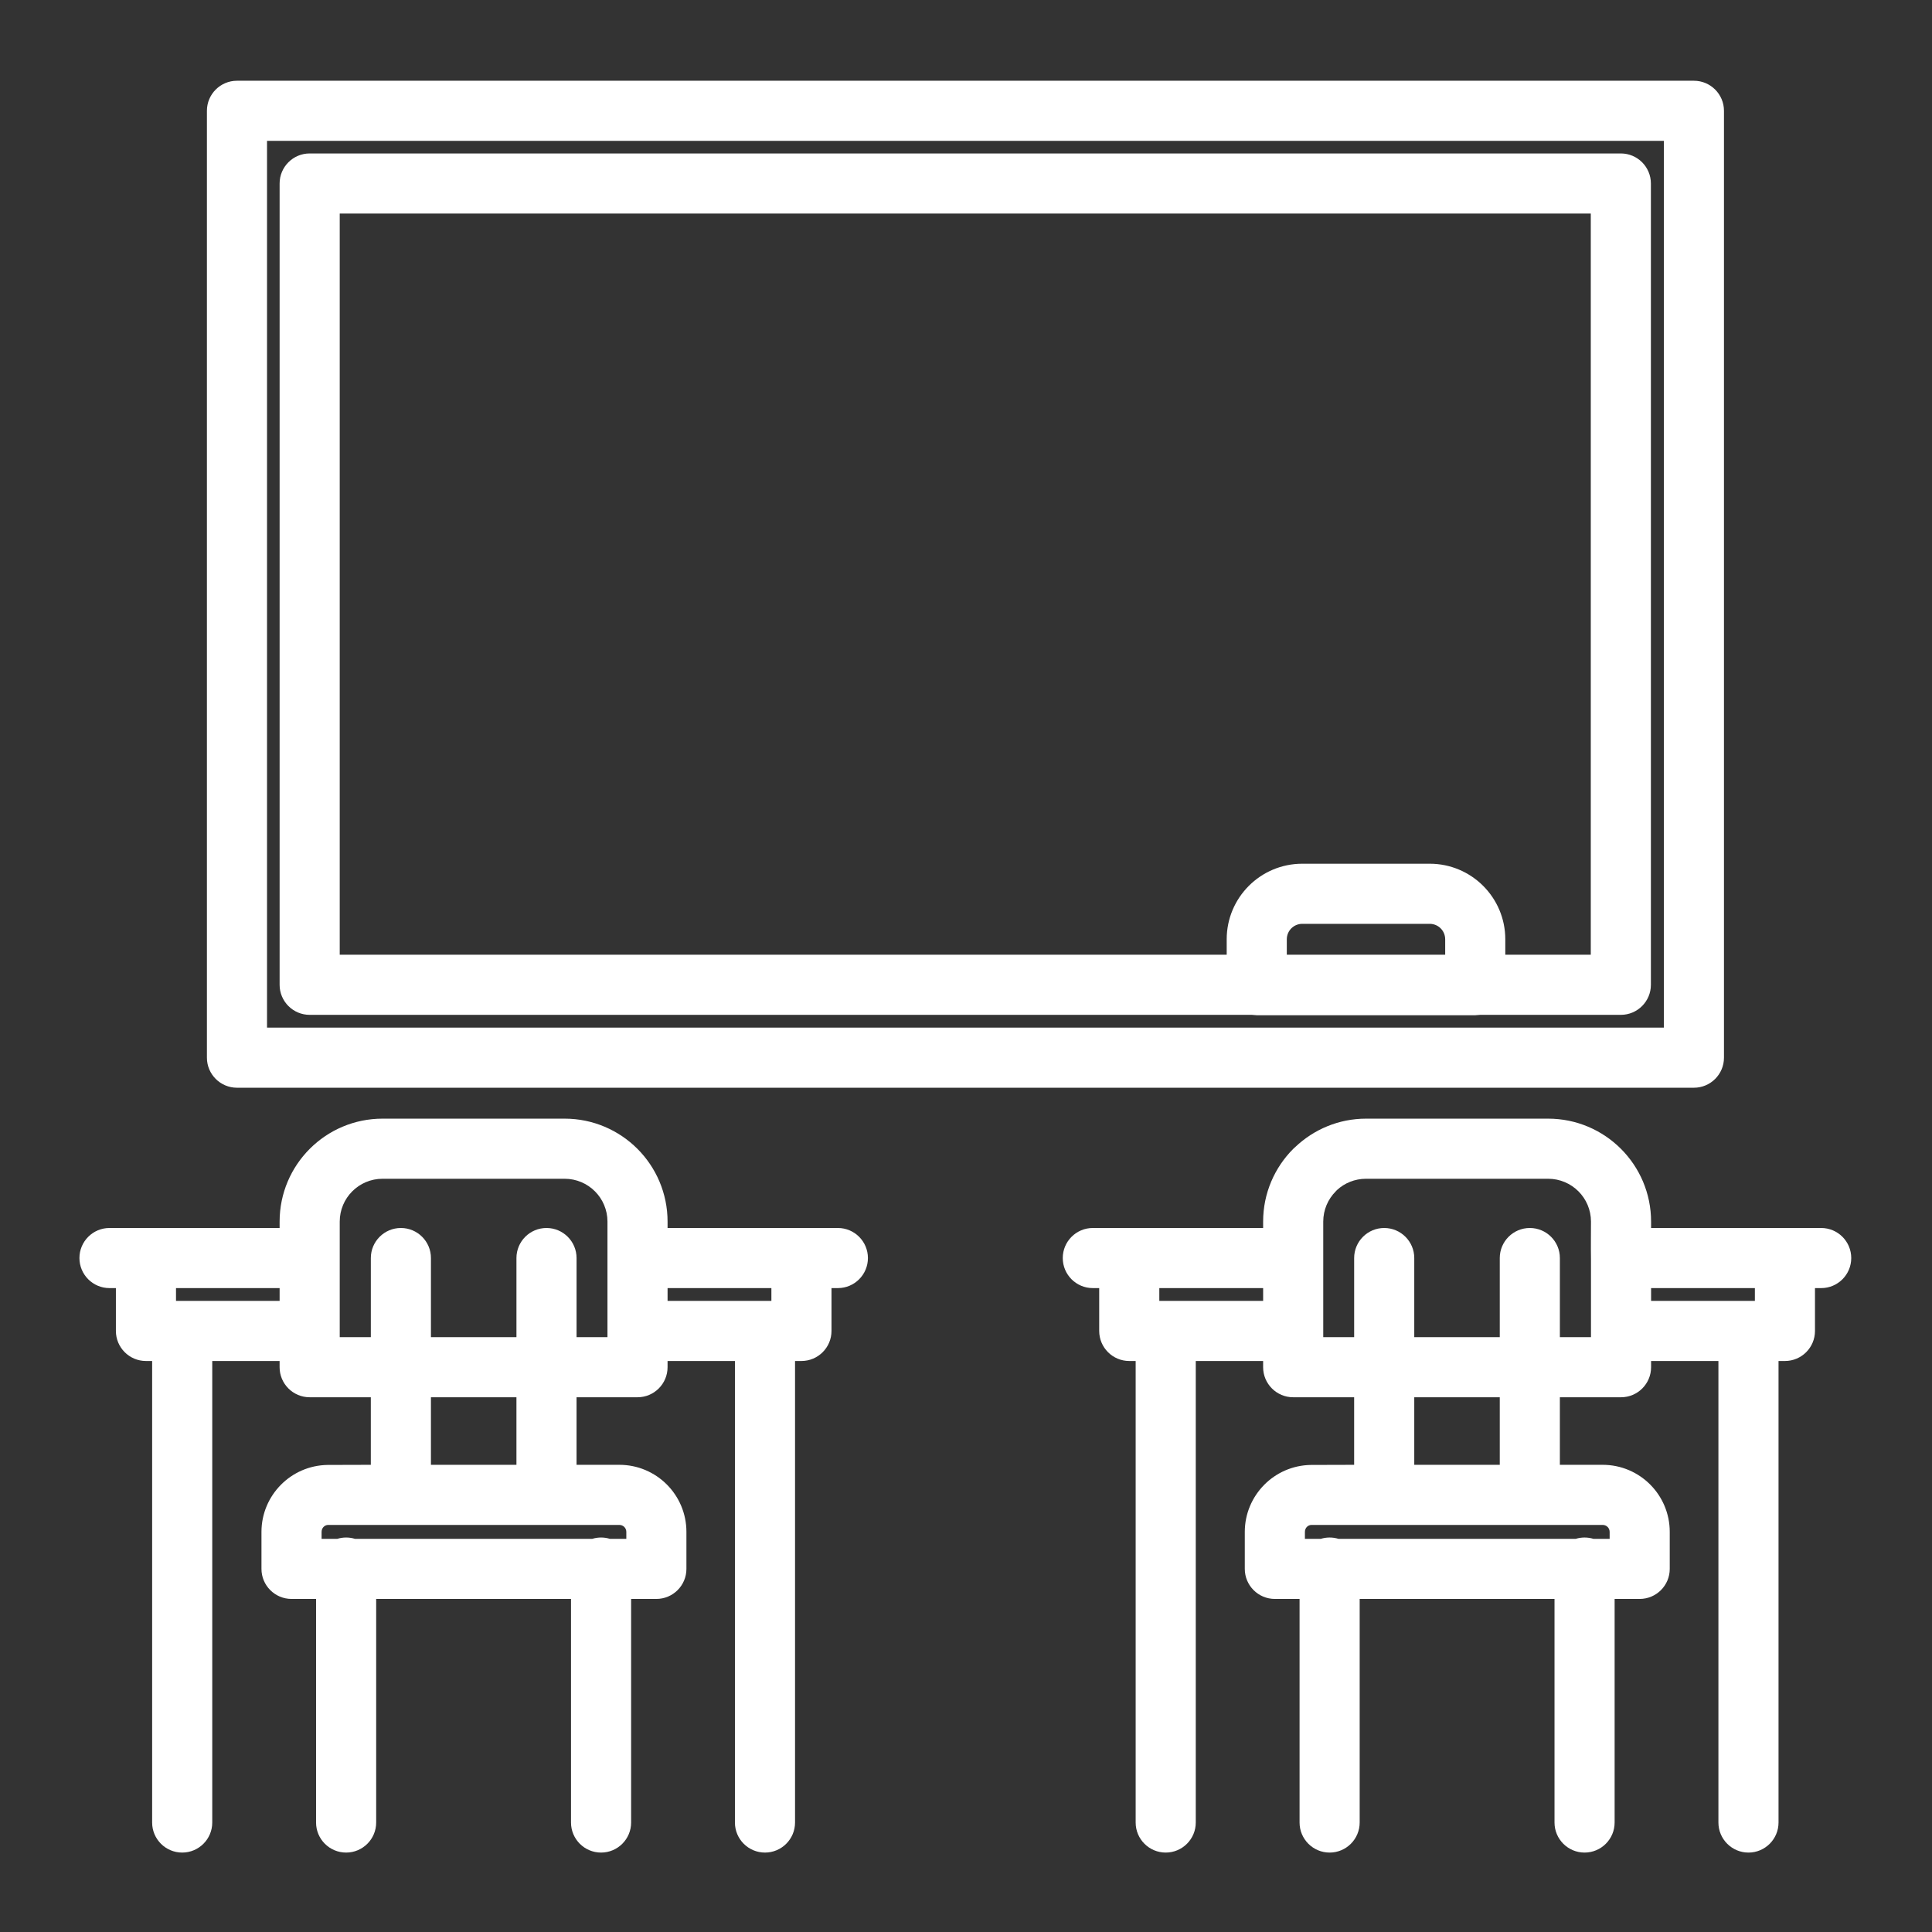
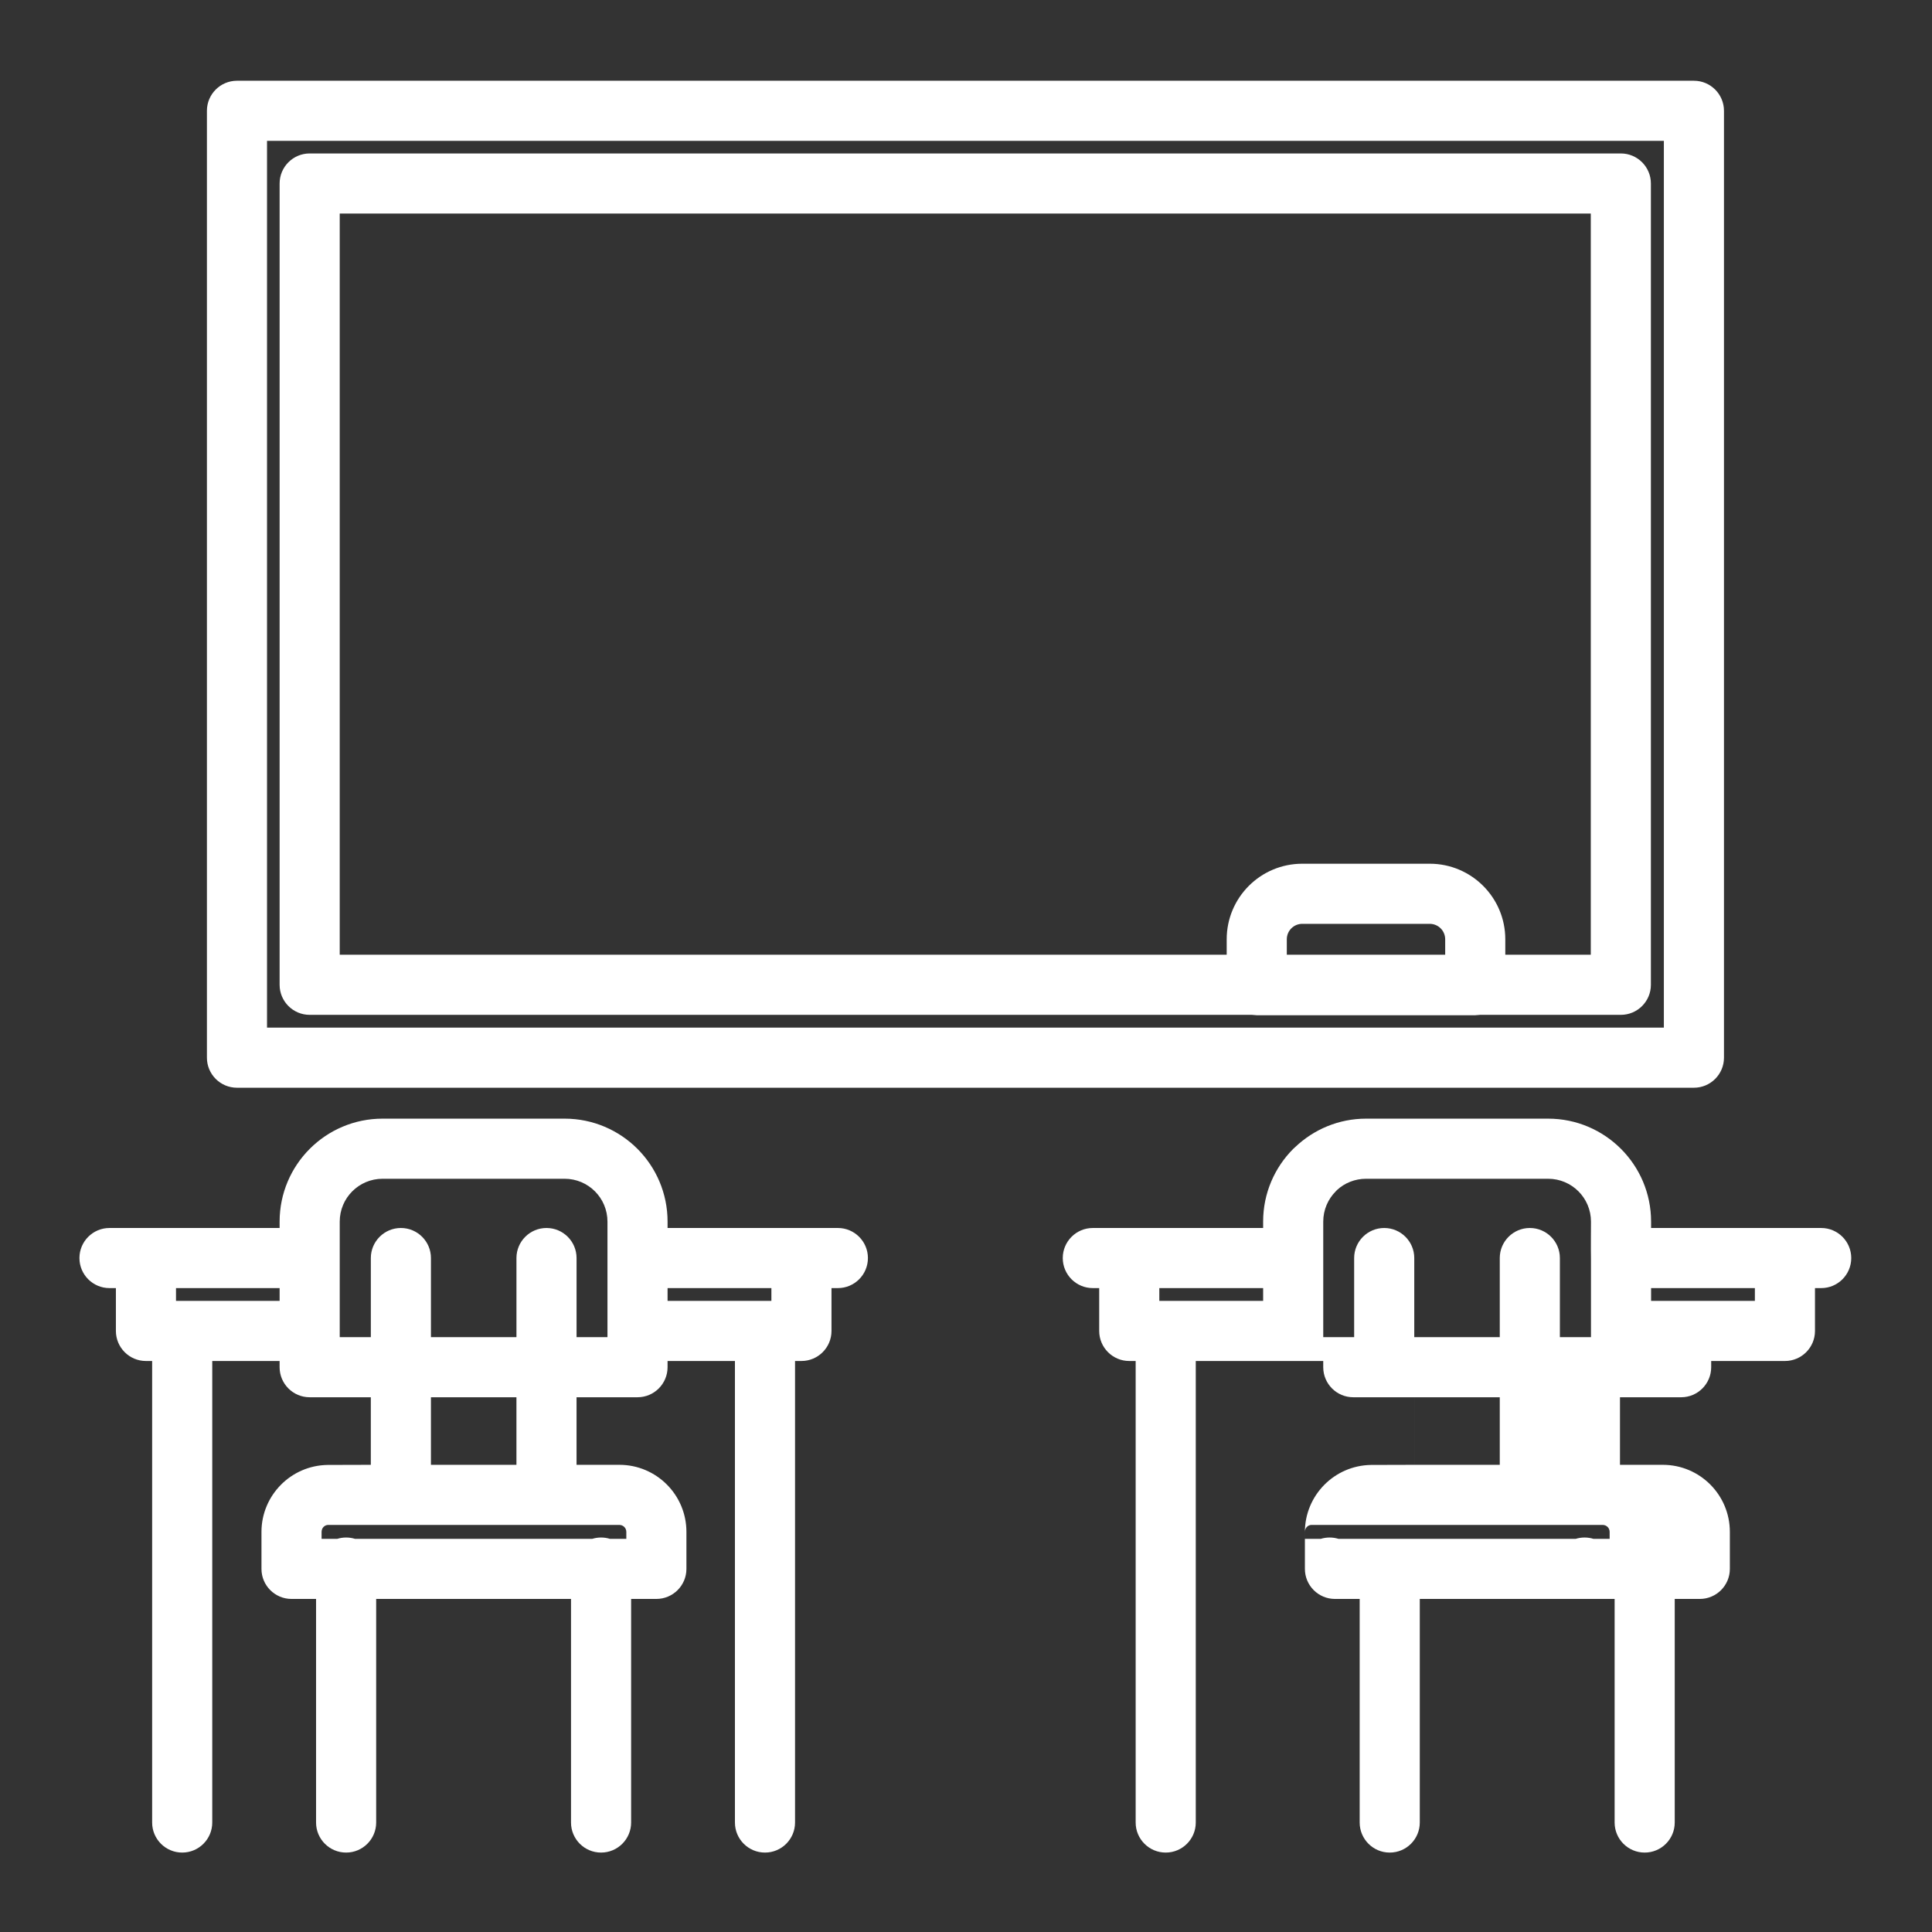
<svg xmlns="http://www.w3.org/2000/svg" xml:space="preserve" width="210mm" height="210mm" style="shape-rendering:geometricPrecision; text-rendering:geometricPrecision; image-rendering:optimizeQuality; fill-rule:evenodd; clip-rule:evenodd" viewBox="0 0 21000 21000">
  <rect x="0" y="0" width="21000" height="21000" fill="#333333" stroke="none" />
  <defs>
    <style type="text/css">  .fil0 {fill:white;fill-rule:nonzero}  </style>
  </defs>
  <g id="Слой_x0020_1">
-     <path class="fil0" d="M3039.31 14793.41l-732.24 0 0 5016.58c0,180.32 -146.35,326.67 -326.68,326.67 -180.32,0 -326.67,-146.35 -326.67,-326.67l0 -5016.58 -67.3 0c-180.32,0 -326.67,-146.35 -326.67,-326.67l0 -465.68 -69.58 0c-180.33,0 -326.68,-146.35 -326.68,-326.67 0,-180.32 146.35,-326.67 326.68,-326.67l1849.14 0 0 -69.26c0,-309.03 125.44,-588.99 327.81,-791.37 202.38,-202.37 482.34,-327.82 791.37,-327.82l1978.67 0c308.54,0 588.83,125.45 791.2,327.82 202.38,202.38 327.82,482.34 327.82,791.37l0 69.26 1851.1 0c180.33,0 326.68,146.35 326.68,326.67 0,180.32 -146.35,326.67 -326.68,326.67l-69.25 0 0 465.68c0,180.32 -146.35,326.67 -326.68,326.67l-69.58 0 0 5016.58c0,180.32 -146.35,326.67 -326.67,326.67 -180.33,0 -326.68,-146.35 -326.68,-326.67l0 -5016.58 -732.24 0 0 67.46c0,180.33 -146.35,326.68 -326.67,326.68l-662.66 0 0 734.36 465.51 0c201.23,0 383.68,81.83 515.33,213.48 131.97,131.98 213.48,314.42 213.48,515.49l0 402.14c0,180.32 -146.35,326.67 -326.67,326.67l-274.41 0 0 2430.3c0,180.32 -146.35,326.67 -326.68,326.67 -180.32,0 -326.67,-146.35 -326.67,-326.67l0 -2430.3 -2117.83 0 0 2430.3c0,180.32 -146.35,326.67 -326.67,326.67 -180.33,0 -326.68,-146.35 -326.68,-326.67l0 -2430.3 -266.73 0c-180.32,0 -326.67,-146.35 -326.67,-326.67l0 -402.14c0,-198.29 80.36,-378.78 210.05,-510.59 129.2,-131.16 308.87,-213.97 507.82,-217.07l470.73 -1.31 0 -734.36 -664.78 0c-180.32,0 -326.67,-146.35 -326.67,-326.68l0 -67.46zm-1126.21 -653.35l1126.21 0 0 -139 -1126.21 0 0 139zm6471.58 -139l-1128.5 0 0 139 1128.5 0 0 -139zm-3700.57 1920.85l929.39 0 0 -734.36 -929.39 0 0 734.36zm2048.25 653.35l-3167.27 0c-18.62,0.49 -35.93,9.14 -48.35,21.72 -13.07,13.23 -21.23,32.51 -21.23,53.9l0 75.46 171.18 0c30.21,-9.31 62.39,-14.21 95.55,-14.21 33.15,0 65.33,4.9 95.55,14.21l2580.07 0c30.22,-9.31 62.4,-14.21 95.55,-14.21 33.16,0 65.34,4.9 95.56,14.21l178.85 0 0 -75.46c0,-20.9 -8.49,-40.02 -22.05,-53.57 -13.39,-13.4 -32.5,-22.05 -53.41,-22.05zm-595.2 -3762.64l-1978.67 0c-128.71,0 -245.33,52.27 -329.45,136.39 -84.12,84.12 -136.38,200.74 -136.38,329.45l0 1255.74 338.1 0 0 -859.81c0,-180.32 146.35,-326.67 326.68,-326.67 180.32,0 326.67,146.35 326.67,326.67l0 859.81 929.39 0 0 -859.81c0,-180.32 146.35,-326.67 326.67,-326.67 180.33,0 326.68,146.35 326.68,326.67l0 859.81 335.98 0 0 -1255.74c0,-128.71 -52.26,-245.33 -136.38,-329.45 -84.12,-84.12 -200.74,-136.39 -329.29,-136.39zm7592.56 1980.79l-732.24 0 0 5016.58c0,180.32 -146.35,326.67 -326.67,326.67 -180.33,0 -326.68,-146.35 -326.68,-326.67l0 -5016.58 -69.58 0c-180.32,0 -326.67,-146.35 -326.67,-326.67l0 -465.68 -69.42 0c-180.33,0 -326.68,-146.35 -326.68,-326.67 0,-180.32 146.35,-326.67 326.68,-326.67l1851.26 0 0 -69.26c0,-309.03 125.44,-588.99 327.82,-791.37l21.72 -19.76c201.07,-190.78 472.05,-308.06 769.48,-308.06l1978.67 0c309.03,0 588.99,125.45 791.37,327.82 202.37,202.38 327.82,482.34 327.82,791.37l0 69.26 1848.97 0c180.33,0 326.68,146.35 326.68,326.67 0,180.32 -146.35,326.67 -326.68,326.67l-67.46 0 0 465.68c0,180.32 -146.35,326.67 -326.67,326.67l-69.58 0 0 5016.58c0,180.32 -146.35,326.67 -326.68,326.67 -180.32,0 -326.67,-146.35 -326.67,-326.67l0 -5016.58 -731.91 0 0 67.46c0,180.33 -146.35,326.68 -326.68,326.68l-664.78 0 0 734.36 465.51 0c201.23,0 383.68,81.83 515.33,213.48 131.98,131.98 213.48,314.42 213.48,515.49l0 402.14c0,180.32 -146.35,326.67 -326.67,326.67l-272.45 0 0 2430.3c0,180.32 -146.35,326.67 -326.67,326.67 -180.33,0 -326.68,-146.35 -326.68,-326.67l0 -2430.3 -2117.83 0 0 2430.3c0,180.32 -146.35,326.67 -326.67,326.67 -180.33,0 -326.68,-146.35 -326.68,-326.67l0 -2430.3 -268.69 0c-180.32,0 -326.67,-146.35 -326.67,-326.67l0 -402.14c0,-198.29 80.36,-378.78 210.05,-510.59 129.2,-131.16 308.87,-213.97 507.82,-217.07l470.73 -1.31 0 -734.36 -662.65 0c-180.33,0 -326.68,-146.35 -326.68,-326.68l0 -67.46zm-1128.49 -653.35l1128.49 0 0 -139 -1128.49 0 0 139zm4692.02 -455.71c-2.29,-134.59 0,-270.97 0,-405.89 0,-128.71 -52.27,-245.33 -136.39,-329.45 -84.12,-84.12 -200.74,-136.39 -329.45,-136.39l-1978.67 0c-122.83,0 -234.06,46.72 -316.38,122.67l-12.9 13.72c-84.12,84.12 -136.39,200.74 -136.39,329.45l0 1255.74 335.98 0 0 -859.81c0,-180.32 146.35,-326.67 326.68,-326.67 180.32,0 326.67,146.35 326.67,326.67l0 859.81 929.39 0 0 -859.81c0,-180.32 146.35,-326.67 326.68,-326.67 180.32,0 326.67,146.35 326.67,326.67l0 859.81 338.11 0 0 -849.85zm1781.52 316.71l-1128.17 0 0 139 1128.17 0 0 -139zm-3702.37 1920.85l929.39 0 0 -734.36 -929.39 0 0 734.36zm2048.25 653.35l-3167.27 0c-18.62,0.49 -35.93,9.14 -48.35,21.72 -13.06,13.23 -21.23,32.51 -21.23,53.9l0 75.46 173.14 0c30.21,-9.31 62.39,-14.21 95.55,-14.21 33.16,0 65.33,4.9 95.55,14.21l2580.07 0c30.22,-9.31 62.4,-14.21 95.56,-14.21 33.15,0 65.33,4.9 95.55,14.21l176.89 0 0 -75.46c0,-20.9 -8.49,-40.02 -22.05,-53.57 -13.39,-13.4 -32.5,-22.05 -53.41,-22.05zm-14844.89 -15697.52l15836.35 0c180.32,0 326.67,146.35 326.67,326.68l0 10292.03c0,180.33 -146.35,326.68 -326.67,326.68l-15836.35 0c-180.33,0 -326.68,-146.35 -326.68,-326.68l0 -10292.03c0,-180.33 146.35,-326.68 326.68,-326.68zm15509.67 653.35l-15183 0 0 9638.69 15183 0 0 -9638.69zm-14719.45 136.88l14251.82 0c180.32,0 326.67,146.35 326.67,326.67l0 8709.63c0,180.32 -146.35,326.67 -326.67,326.67l-1529.98 0 -52.59 4.25 -2374.93 0 -52.59 -4.25 -10241.73 0c-180.32,0 -326.67,-146.35 -326.67,-326.67l0 -8709.63c0,-180.32 146.35,-326.67 326.67,-326.67zm13925.14 653.35l-13598.46 0 0 8056.27 9640.97 0 0 -167.91c0,-226.87 92.12,-432.35 240.59,-580.82 148.48,-148.48 353.79,-240.44 580.5,-240.6l1385.76 0c226.55,0 432.35,92.12 580.82,240.6 148.48,148.47 240.6,353.95 240.6,580.82l0 167.91 929.22 0 0 -8056.27zm-3304.14 8056.27l1721.57 0 0 -167.91c0,-46.38 -18.95,-88.69 -49.16,-118.91 -30.22,-30.21 -72.53,-49.16 -118.91,-49.16l-1385.43 0c-46.39,0 -88.69,18.95 -118.91,49.16 -30.22,30.22 -49.16,72.53 -49.16,118.91l0 167.91z" />
+     <path class="fil0" d="M3039.31 14793.41l-732.24 0 0 5016.58c0,180.32 -146.35,326.67 -326.68,326.67 -180.32,0 -326.67,-146.35 -326.67,-326.67l0 -5016.58 -67.3 0c-180.32,0 -326.67,-146.35 -326.67,-326.67l0 -465.68 -69.58 0c-180.33,0 -326.68,-146.35 -326.68,-326.67 0,-180.32 146.35,-326.67 326.68,-326.67l1849.14 0 0 -69.26c0,-309.03 125.44,-588.99 327.81,-791.37 202.38,-202.37 482.34,-327.82 791.37,-327.82l1978.67 0c308.54,0 588.83,125.45 791.2,327.82 202.38,202.38 327.82,482.34 327.82,791.37l0 69.26 1851.1 0c180.33,0 326.68,146.35 326.68,326.67 0,180.32 -146.35,326.67 -326.68,326.67l-69.25 0 0 465.68c0,180.32 -146.35,326.67 -326.68,326.67l-69.58 0 0 5016.58c0,180.32 -146.35,326.67 -326.67,326.67 -180.33,0 -326.68,-146.35 -326.68,-326.67l0 -5016.58 -732.24 0 0 67.46c0,180.33 -146.35,326.68 -326.67,326.68l-662.66 0 0 734.36 465.51 0c201.23,0 383.68,81.83 515.33,213.48 131.97,131.98 213.48,314.42 213.48,515.49l0 402.14c0,180.32 -146.35,326.67 -326.67,326.67l-274.41 0 0 2430.3c0,180.32 -146.35,326.67 -326.68,326.67 -180.32,0 -326.67,-146.35 -326.67,-326.67l0 -2430.3 -2117.83 0 0 2430.3c0,180.32 -146.35,326.67 -326.67,326.67 -180.33,0 -326.68,-146.35 -326.68,-326.67l0 -2430.3 -266.73 0c-180.32,0 -326.67,-146.35 -326.67,-326.67l0 -402.14c0,-198.29 80.36,-378.78 210.05,-510.59 129.2,-131.16 308.87,-213.97 507.82,-217.07l470.73 -1.31 0 -734.36 -664.78 0c-180.32,0 -326.67,-146.35 -326.67,-326.68l0 -67.46zm-1126.21 -653.35l1126.21 0 0 -139 -1126.21 0 0 139zm6471.58 -139l-1128.5 0 0 139 1128.5 0 0 -139zm-3700.57 1920.85l929.39 0 0 -734.36 -929.39 0 0 734.36zm2048.25 653.35l-3167.27 0c-18.62,0.49 -35.93,9.14 -48.35,21.72 -13.07,13.23 -21.23,32.51 -21.23,53.9l0 75.46 171.18 0c30.21,-9.31 62.39,-14.21 95.55,-14.21 33.15,0 65.33,4.9 95.55,14.21l2580.07 0c30.22,-9.31 62.4,-14.21 95.55,-14.21 33.16,0 65.34,4.9 95.56,14.21l178.85 0 0 -75.46c0,-20.9 -8.49,-40.02 -22.05,-53.57 -13.39,-13.4 -32.5,-22.05 -53.41,-22.05zm-595.2 -3762.64l-1978.67 0c-128.71,0 -245.33,52.27 -329.45,136.39 -84.12,84.12 -136.38,200.74 -136.38,329.45l0 1255.74 338.1 0 0 -859.81c0,-180.32 146.35,-326.67 326.68,-326.67 180.32,0 326.67,146.35 326.67,326.67l0 859.81 929.39 0 0 -859.81c0,-180.32 146.35,-326.67 326.67,-326.67 180.33,0 326.68,146.35 326.68,326.67l0 859.81 335.98 0 0 -1255.74c0,-128.71 -52.26,-245.33 -136.38,-329.45 -84.12,-84.12 -200.74,-136.39 -329.29,-136.39zm7592.56 1980.79l-732.24 0 0 5016.58c0,180.32 -146.35,326.67 -326.67,326.67 -180.33,0 -326.68,-146.35 -326.68,-326.67l0 -5016.58 -69.58 0c-180.32,0 -326.67,-146.35 -326.67,-326.67l0 -465.68 -69.42 0c-180.33,0 -326.68,-146.35 -326.68,-326.67 0,-180.32 146.35,-326.67 326.68,-326.67l1851.26 0 0 -69.26c0,-309.03 125.44,-588.99 327.82,-791.37l21.72 -19.76c201.07,-190.78 472.05,-308.06 769.48,-308.06l1978.67 0c309.03,0 588.99,125.45 791.37,327.82 202.37,202.38 327.82,482.34 327.82,791.37l0 69.26 1848.97 0c180.33,0 326.68,146.35 326.68,326.67 0,180.32 -146.35,326.67 -326.68,326.67l-67.46 0 0 465.68c0,180.32 -146.35,326.67 -326.67,326.67l-69.58 0 0 5016.58l0 -5016.58 -731.91 0 0 67.46c0,180.33 -146.35,326.68 -326.68,326.68l-664.78 0 0 734.36 465.51 0c201.23,0 383.68,81.83 515.33,213.48 131.98,131.98 213.48,314.42 213.48,515.49l0 402.14c0,180.32 -146.35,326.67 -326.67,326.67l-272.45 0 0 2430.3c0,180.32 -146.35,326.67 -326.67,326.67 -180.33,0 -326.68,-146.35 -326.68,-326.67l0 -2430.3 -2117.83 0 0 2430.3c0,180.32 -146.35,326.67 -326.67,326.67 -180.33,0 -326.68,-146.35 -326.68,-326.67l0 -2430.3 -268.69 0c-180.32,0 -326.67,-146.35 -326.67,-326.67l0 -402.14c0,-198.29 80.36,-378.78 210.05,-510.59 129.2,-131.16 308.87,-213.97 507.82,-217.07l470.73 -1.31 0 -734.36 -662.65 0c-180.33,0 -326.68,-146.35 -326.68,-326.68l0 -67.46zm-1128.49 -653.35l1128.49 0 0 -139 -1128.49 0 0 139zm4692.02 -455.71c-2.29,-134.59 0,-270.97 0,-405.89 0,-128.71 -52.27,-245.33 -136.39,-329.45 -84.12,-84.12 -200.74,-136.39 -329.45,-136.39l-1978.67 0c-122.83,0 -234.06,46.72 -316.38,122.67l-12.9 13.72c-84.12,84.12 -136.39,200.74 -136.39,329.45l0 1255.74 335.98 0 0 -859.81c0,-180.32 146.35,-326.67 326.68,-326.67 180.32,0 326.67,146.35 326.67,326.67l0 859.81 929.39 0 0 -859.81c0,-180.32 146.35,-326.67 326.68,-326.67 180.32,0 326.67,146.35 326.67,326.67l0 859.81 338.11 0 0 -849.85zm1781.52 316.71l-1128.17 0 0 139 1128.17 0 0 -139zm-3702.37 1920.85l929.39 0 0 -734.36 -929.39 0 0 734.36zm2048.25 653.35l-3167.27 0c-18.62,0.49 -35.93,9.14 -48.35,21.72 -13.06,13.23 -21.23,32.51 -21.23,53.9l0 75.46 173.14 0c30.21,-9.31 62.39,-14.21 95.55,-14.21 33.16,0 65.33,4.9 95.55,14.21l2580.07 0c30.22,-9.31 62.4,-14.21 95.56,-14.21 33.15,0 65.33,4.9 95.55,14.21l176.89 0 0 -75.46c0,-20.9 -8.49,-40.02 -22.05,-53.57 -13.39,-13.4 -32.5,-22.05 -53.41,-22.05zm-14844.89 -15697.52l15836.35 0c180.32,0 326.67,146.35 326.67,326.68l0 10292.03c0,180.33 -146.35,326.68 -326.67,326.68l-15836.35 0c-180.33,0 -326.68,-146.35 -326.68,-326.68l0 -10292.03c0,-180.33 146.35,-326.68 326.68,-326.68zm15509.67 653.35l-15183 0 0 9638.69 15183 0 0 -9638.69zm-14719.45 136.88l14251.82 0c180.32,0 326.67,146.35 326.67,326.67l0 8709.63c0,180.32 -146.35,326.67 -326.67,326.67l-1529.98 0 -52.59 4.25 -2374.93 0 -52.59 -4.25 -10241.73 0c-180.32,0 -326.67,-146.35 -326.67,-326.67l0 -8709.63c0,-180.32 146.35,-326.67 326.67,-326.67zm13925.14 653.35l-13598.46 0 0 8056.27 9640.97 0 0 -167.91c0,-226.87 92.12,-432.35 240.59,-580.82 148.48,-148.48 353.79,-240.44 580.5,-240.6l1385.76 0c226.55,0 432.35,92.12 580.82,240.6 148.48,148.47 240.6,353.95 240.6,580.82l0 167.91 929.22 0 0 -8056.27zm-3304.14 8056.27l1721.57 0 0 -167.91c0,-46.38 -18.95,-88.69 -49.16,-118.91 -30.22,-30.21 -72.53,-49.16 -118.91,-49.16l-1385.43 0c-46.39,0 -88.69,18.95 -118.91,49.16 -30.22,30.22 -49.16,72.53 -49.16,118.91l0 167.91z" />
  </g>
</svg>